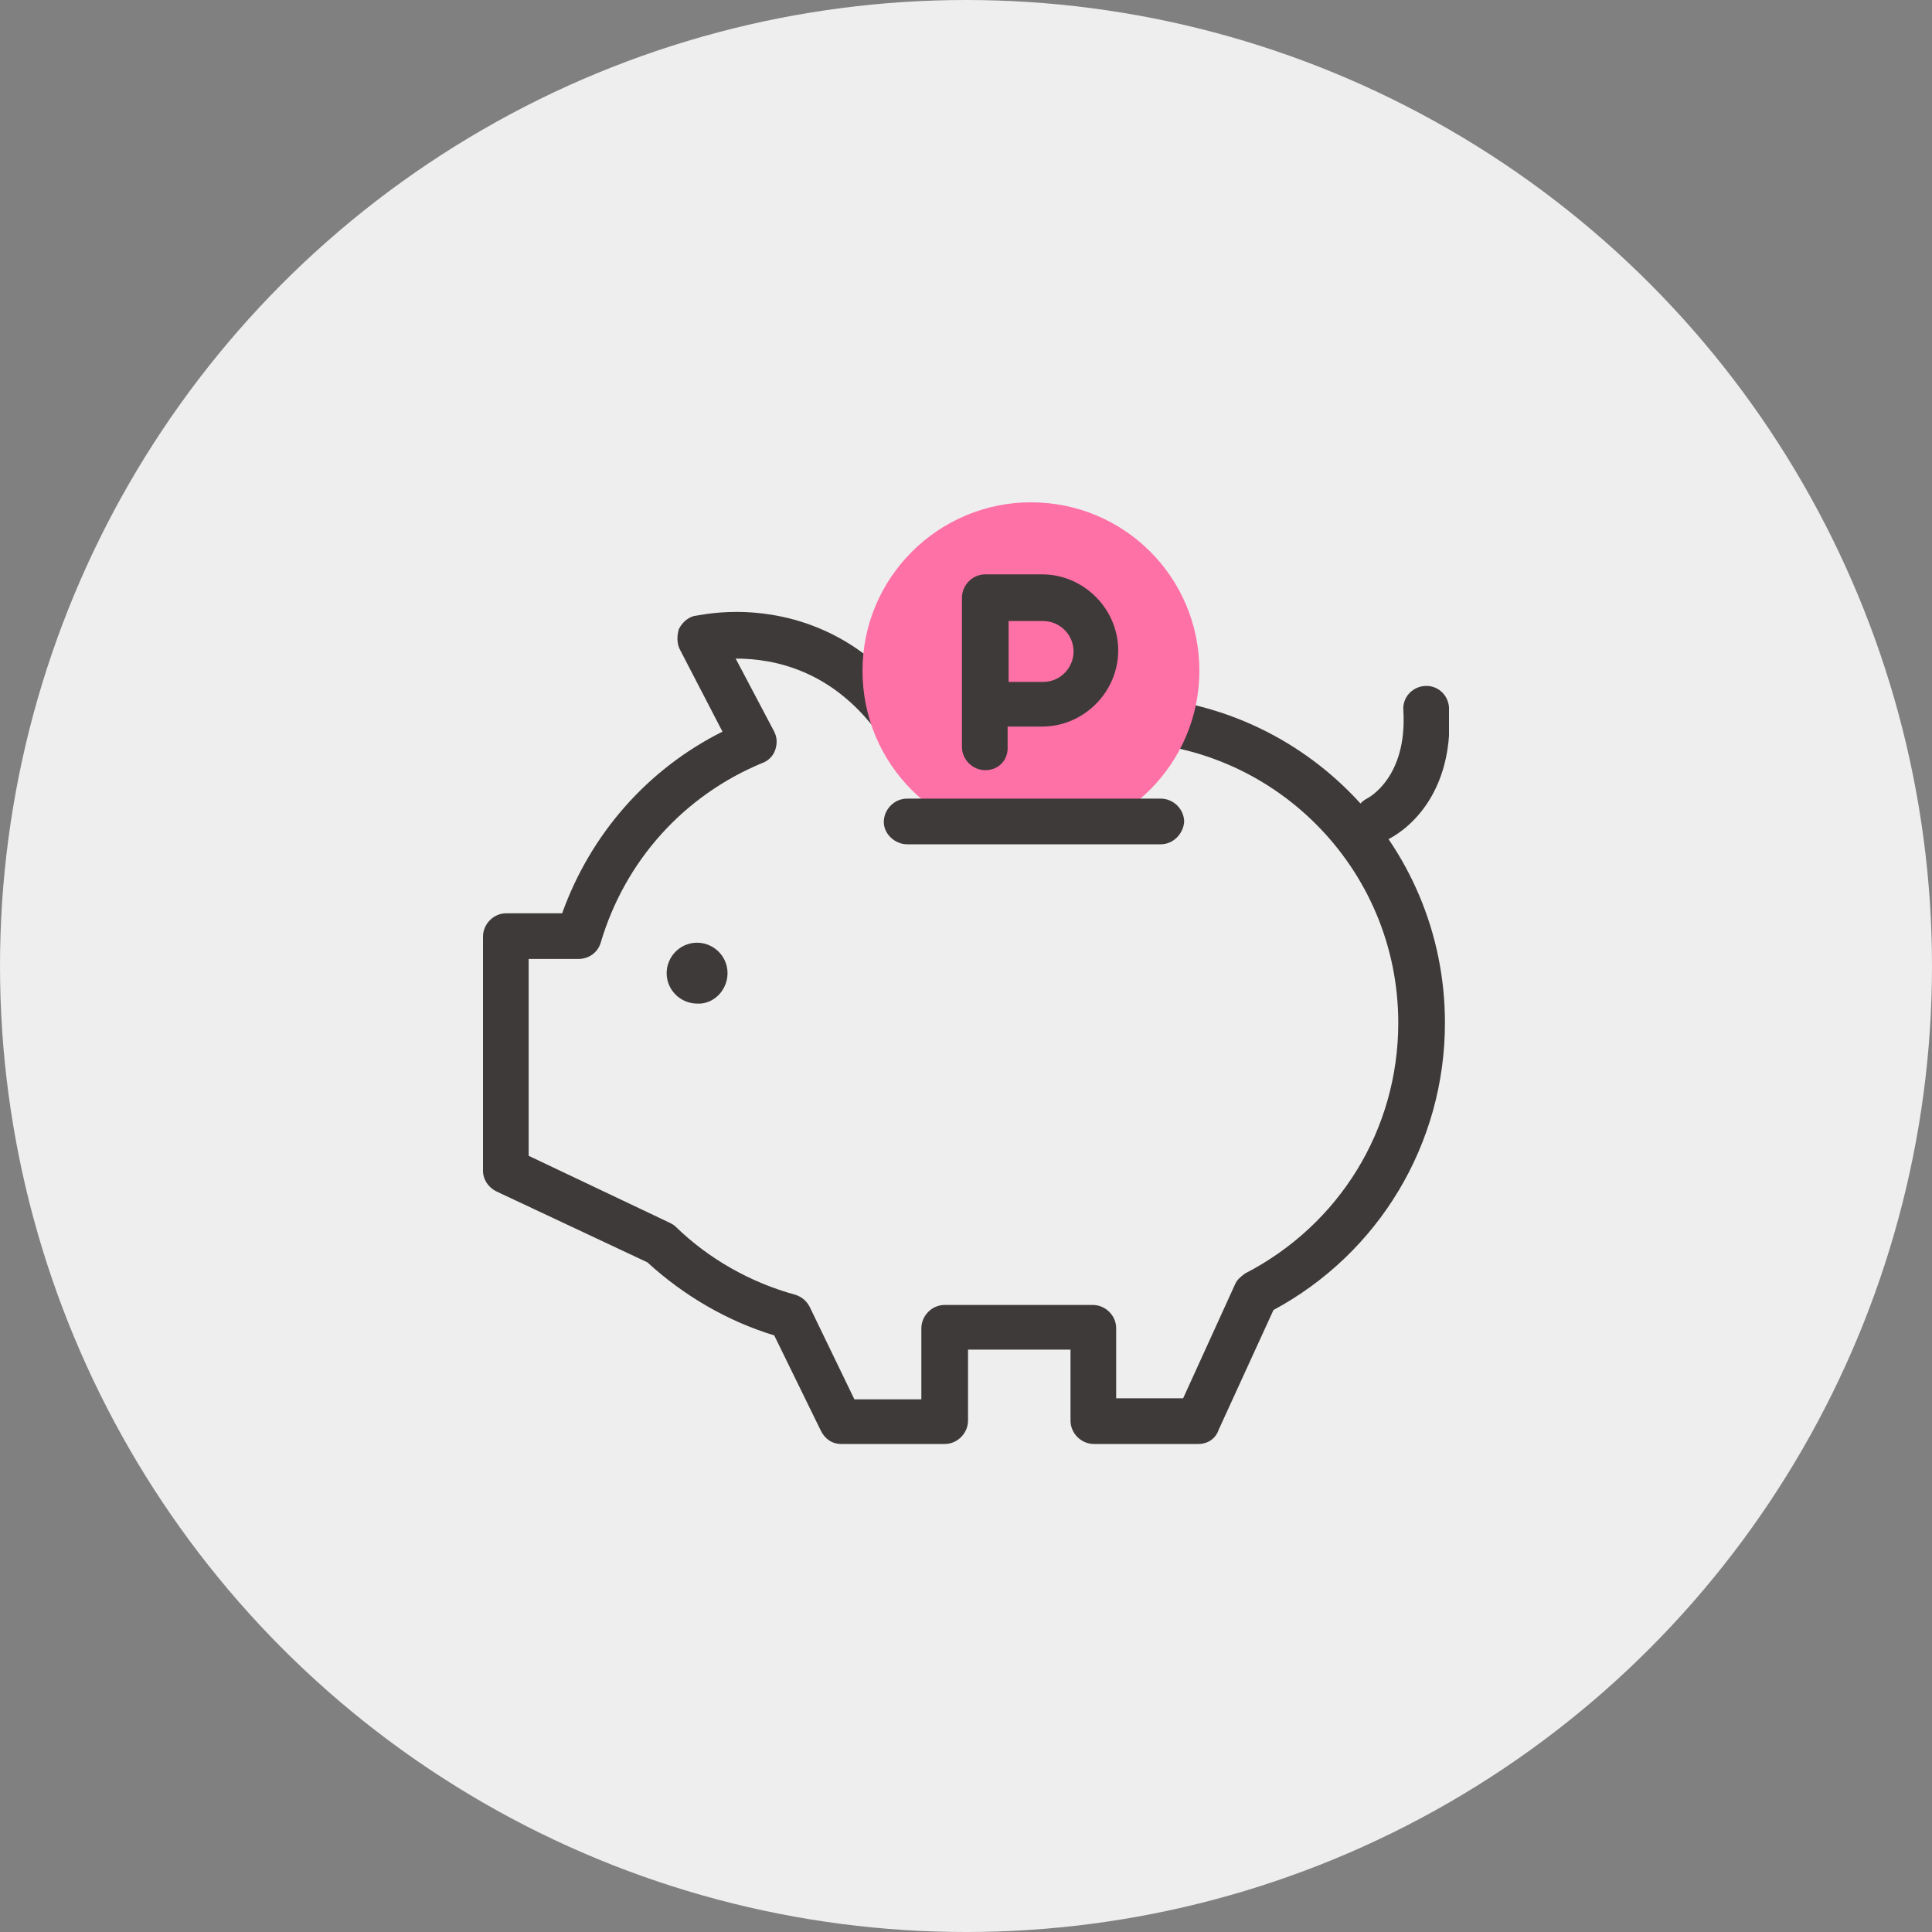
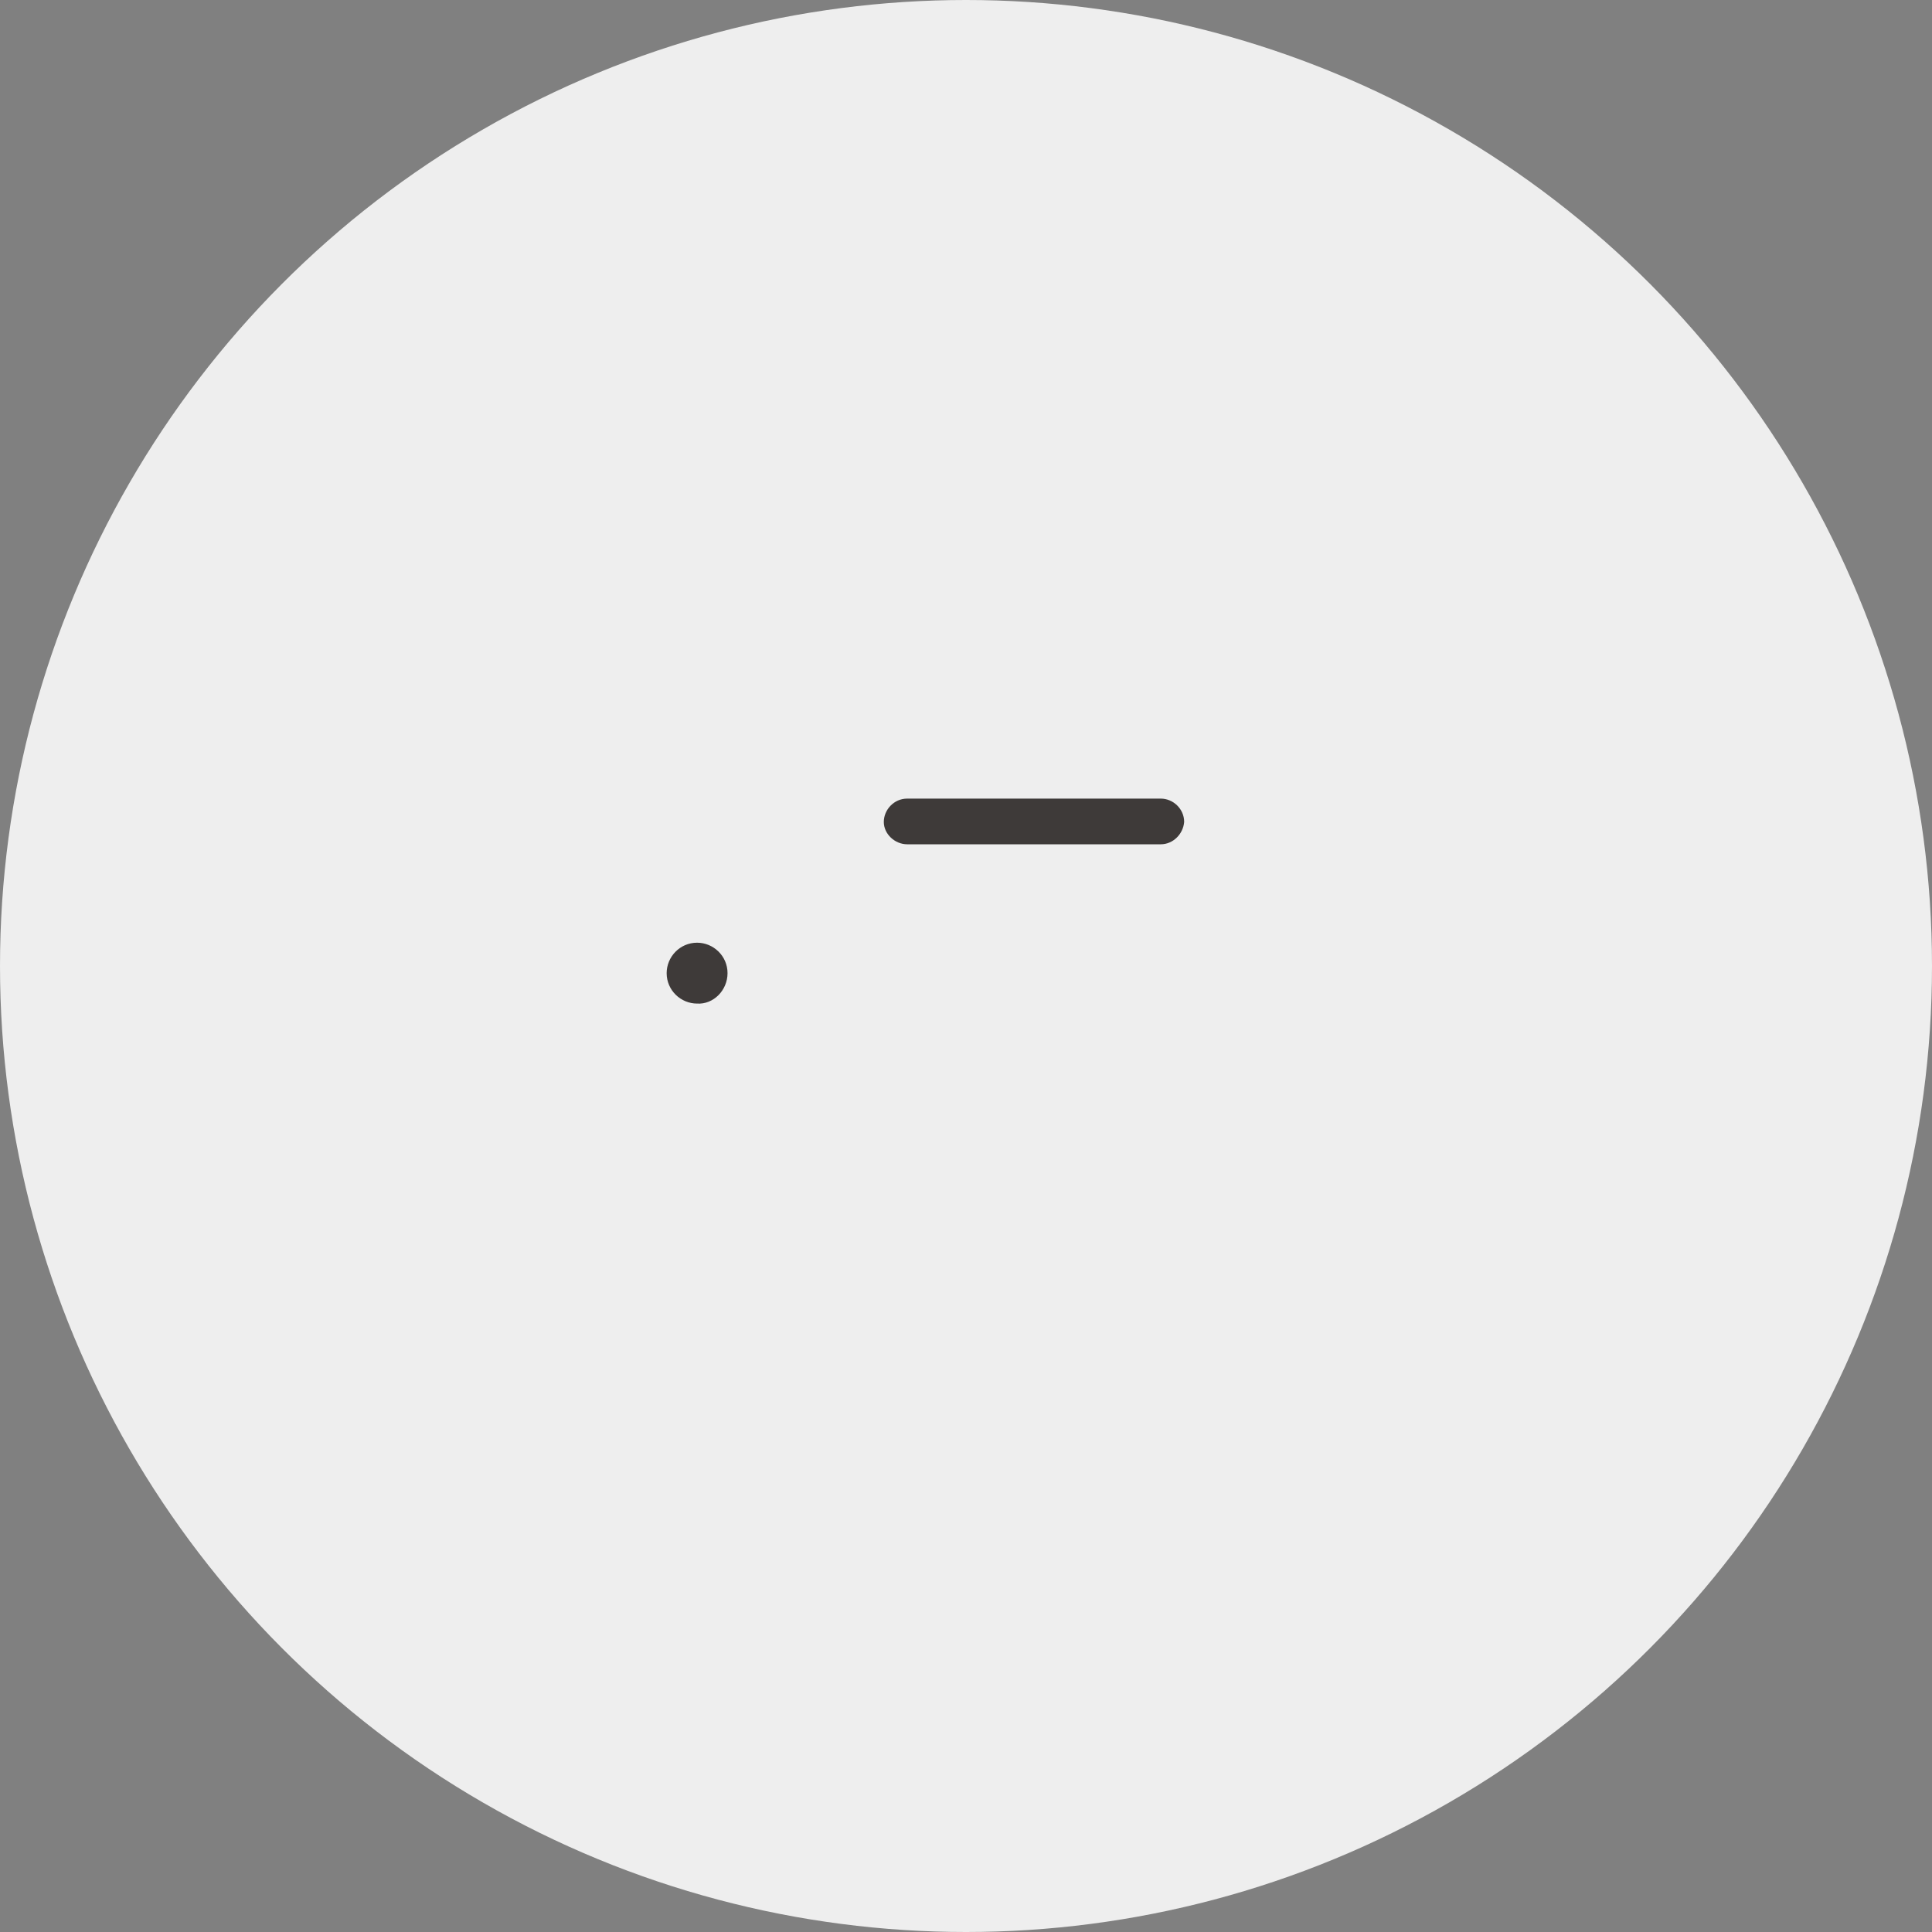
<svg xmlns="http://www.w3.org/2000/svg" width="100" height="100" viewBox="0 0 100 100" fill="none">
  <rect x="0" y="0" width="100" height="100" fill="#808080" stroke="none" />
  <circle opacity="0.9" cx="50" cy="50" r="50" fill="#FAFAFA" />
  <g clip-path="url(#clip0_71_531)">
-     <path d="M62.027 74.74H56.618C55.987 74.74 55.41 74.214 55.41 73.531V69.855H50.105V73.531C50.105 74.162 49.58 74.74 48.897 74.74H43.54C43.067 74.74 42.7 74.477 42.489 74.057L40.074 69.12C37.658 68.385 35.399 67.071 33.508 65.338L25.683 61.662C25.263 61.452 25 61.032 25 60.611V48.479C25 47.849 25.525 47.271 26.208 47.271H29.097C30.567 43.174 33.508 39.813 37.395 37.87L35.189 33.615C35.032 33.3 35.032 32.933 35.137 32.565C35.294 32.25 35.557 31.987 35.924 31.882C36.029 31.882 36.87 31.672 38.13 31.672C40.179 31.672 43.96 32.25 46.954 36.032H57.878C67.227 36.032 74.79 43.594 74.79 52.943C74.79 59.193 71.376 64.865 65.914 67.807L63.078 74.004C62.92 74.477 62.5 74.74 62.027 74.74ZM57.826 72.376H61.239L63.918 66.494C64.023 66.231 64.233 66.073 64.443 65.916C69.328 63.395 72.374 58.458 72.374 52.943C72.374 44.908 65.861 38.395 57.826 38.395H46.376C46.008 38.395 45.641 38.237 45.431 37.922C43.067 34.718 40.126 34.088 38.078 34.088L40.074 37.87C40.231 38.185 40.231 38.5 40.126 38.815C40.021 39.13 39.758 39.393 39.443 39.498C35.399 41.179 32.353 44.54 31.092 48.794C30.935 49.319 30.462 49.635 29.937 49.635H27.363V59.824L34.664 63.29C34.769 63.342 34.874 63.395 34.979 63.5C36.712 65.181 38.865 66.389 41.176 67.019C41.492 67.124 41.754 67.334 41.912 67.649L44.223 72.429H47.689V68.752C47.689 68.122 48.214 67.544 48.897 67.544H56.565C57.195 67.544 57.773 68.069 57.773 68.752V72.376H57.826Z" fill="#3E3A39" />
-     <path d="M71.271 43.594C70.799 43.594 70.379 43.332 70.168 42.912C69.906 42.334 70.168 41.651 70.746 41.336C70.851 41.284 72.847 40.233 72.637 36.767C72.584 36.137 73.057 35.559 73.74 35.506C74.37 35.454 74.948 35.926 75 36.609C75.368 41.861 71.902 43.437 71.744 43.489C71.587 43.542 71.429 43.594 71.271 43.594Z" fill="#3E3A39" />
-     <path d="M60.924 34.718C60.924 30.569 57.563 27.208 53.414 27.208C49.265 27.208 45.903 30.569 45.903 34.718C45.903 38.868 49.265 42.229 53.414 42.229C57.511 42.229 60.924 38.868 60.924 34.718Z" fill="#FE71A6" />
-     <path d="M53.361 43.437C48.529 43.437 44.643 39.55 44.643 34.718C44.643 29.887 48.582 26 53.361 26C58.193 26 62.08 29.887 62.08 34.718C62.08 39.498 58.193 43.437 53.361 43.437ZM53.361 28.363C49.842 28.363 47.006 31.2 47.006 34.718C47.006 38.237 49.842 41.074 53.361 41.074C56.88 41.074 59.716 38.237 59.716 34.718C59.716 31.2 56.88 28.363 53.361 28.363Z" fill="#FE71A6" />
-     <path d="M50.998 39.865C50.368 39.865 49.79 39.34 49.79 38.658V30.937C49.79 30.307 50.315 29.729 50.998 29.729H53.939C56.093 29.729 57.878 31.515 57.878 33.668C57.878 35.821 56.093 37.607 53.939 37.607H52.154V38.605C52.206 39.34 51.681 39.865 50.998 39.865ZM52.206 35.296H53.992C54.885 35.296 55.567 34.561 55.567 33.721C55.567 32.828 54.832 32.145 53.992 32.145H52.206V35.296Z" fill="#3E3A39" />
    <path d="M60.084 43.7H46.954C46.324 43.7 45.746 43.174 45.746 42.544C45.746 41.914 46.271 41.336 46.954 41.336H60.084C60.715 41.336 61.292 41.861 61.292 42.544C61.24 43.174 60.715 43.7 60.084 43.7Z" fill="#3E3A39" />
    <path d="M37.657 50.37C37.657 49.477 36.922 48.794 36.081 48.794C35.189 48.794 34.506 49.529 34.506 50.37C34.506 51.263 35.241 51.945 36.081 51.945C36.922 51.998 37.657 51.263 37.657 50.37Z" fill="#3E3A39" />
  </g>
  <defs>
    <clipPath id="clip0_71_531">
      <rect width="50" height="48.739" fill="white" transform="translate(25 26)" />
    </clipPath>
  </defs>
</svg>